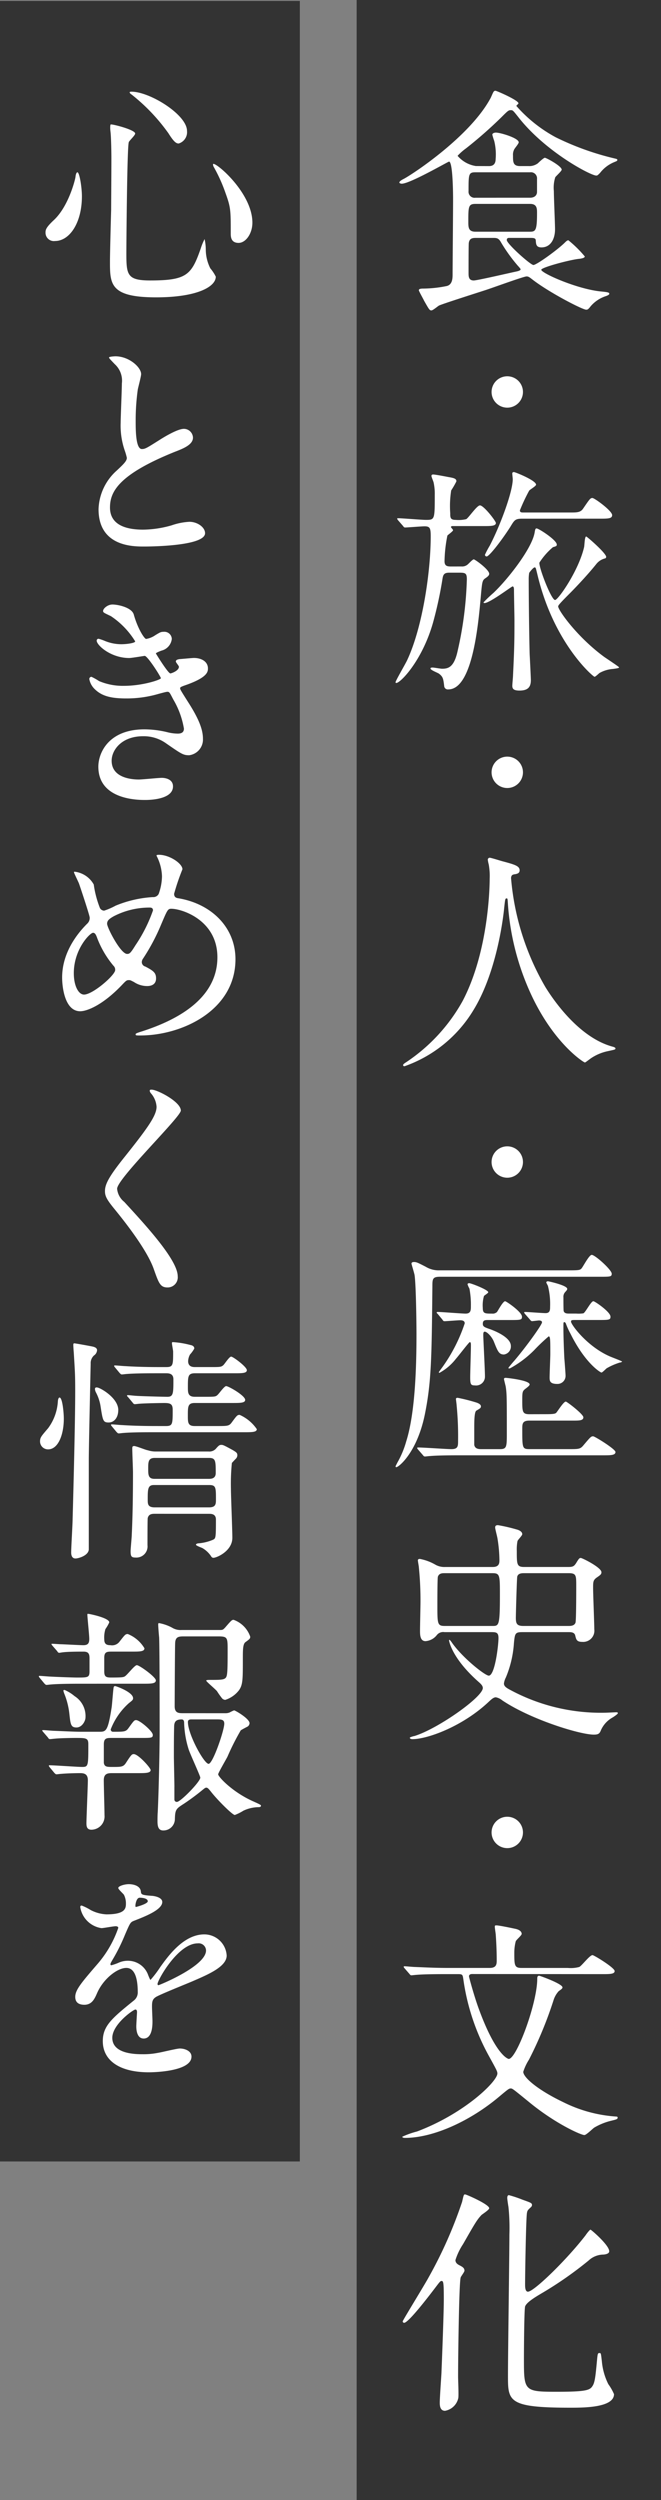
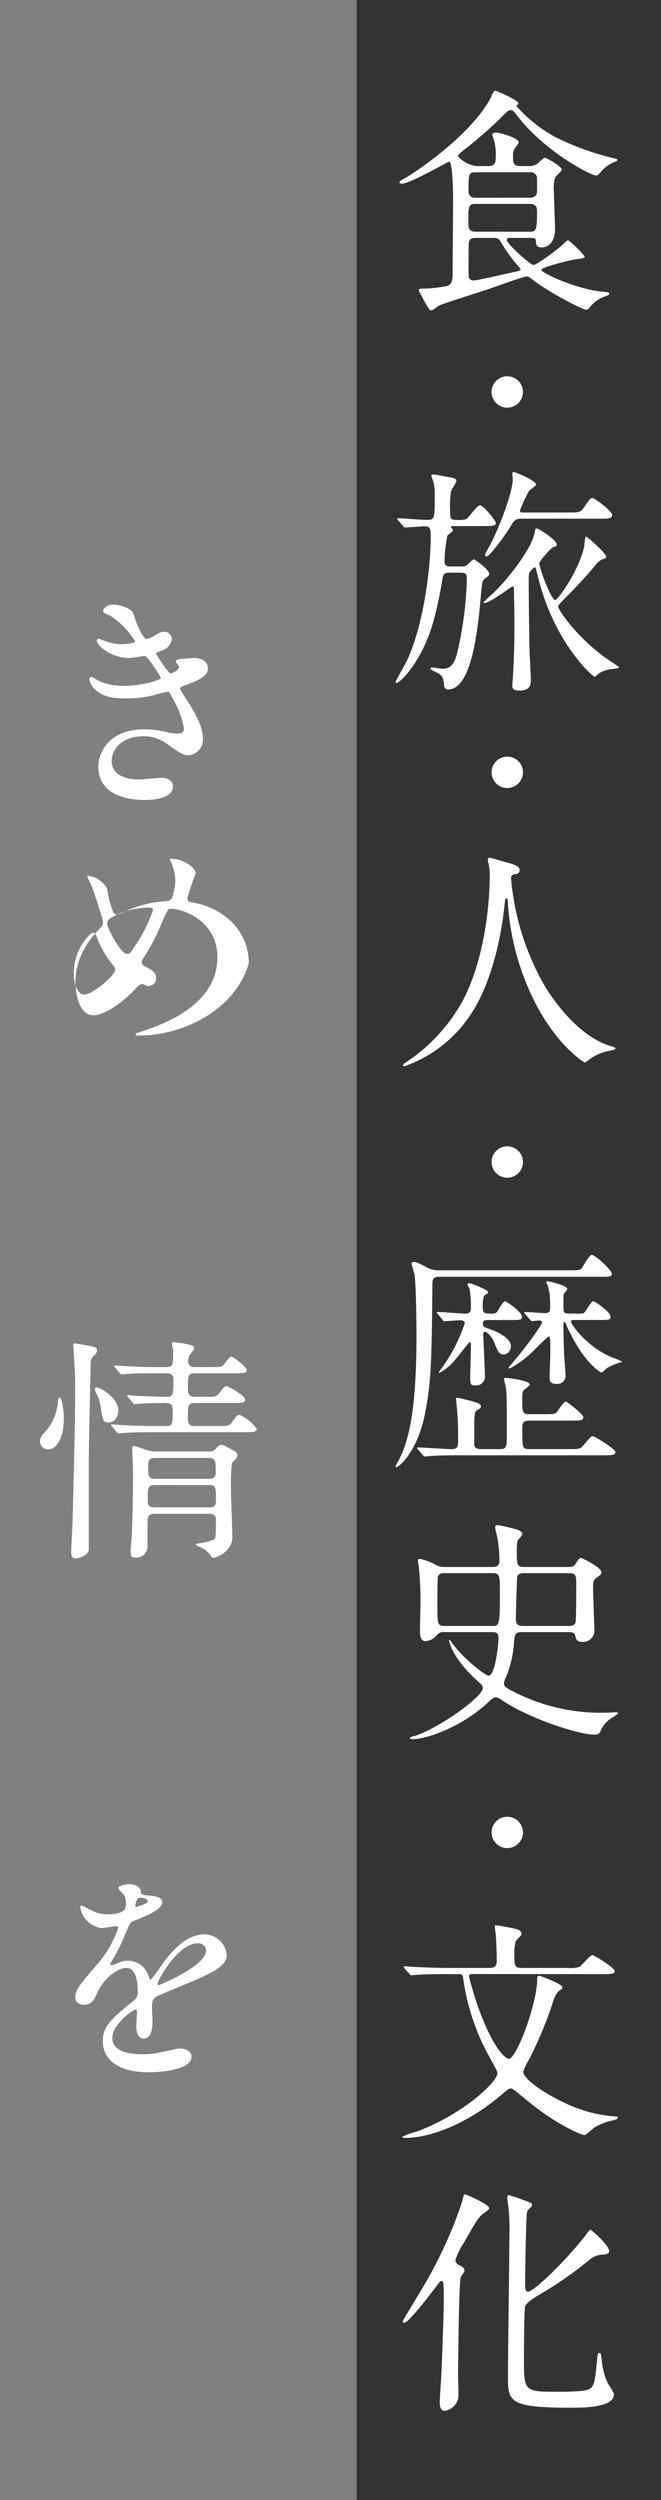
<svg xmlns="http://www.w3.org/2000/svg" width="102" height="385.77" viewBox="0 0 102 385.77">
  <rect x="0" y="0" width="102" height="385.77" fill="#808080" stroke="none" />
  <g transform="translate(-599.645 -154.025)">
    <g transform="translate(599.645 154.171)">
-       <rect width="46.268" height="333.381" opacity="0.605" />
      <g transform="translate(6 14)">
-         <path d="M201.8,180.707c0,4.109-1.908,6.9-4.146,6.9a1.286,1.286,0,0,1-1.467-1.322c0-.4.073-.769,1.247-1.871,2.275-2.09,3.3-6.163,3.375-6.677.037-.477.183-.734.294-.734C201.434,177,201.8,179.35,201.8,180.707Zm8.219-9.685c0,.294-.955,1.137-.991,1.357-.257.917-.367,15.667-.367,17.134,0,3.3.11,4.182,3.669,4.182,5.65,0,6.385-.844,7.814-4.953a9.024,9.024,0,0,1,.587-1.431,7.423,7.423,0,0,1,.183,1.578,6.528,6.528,0,0,0,.7,2.935,6.375,6.375,0,0,1,.845,1.284c0,1.577-2.936,3.192-9.21,3.192-7.119,0-7.119-2.054-7.119-5.54,0-1.247.148-6.825.183-7.961,0-.992.038-5.321.038-8,0-.917-.038-2.862-.11-3.742,0-.147-.073-.55-.073-.917,0-.11,0-.44.073-.515C206.387,169.518,210.02,170.435,210.02,171.022Zm-.587-6.458c2.862,0,8.586,3.56,8.586,6.055a1.826,1.826,0,0,1-1.286,1.944c-.4,0-.77-.293-1.578-1.578a29.027,29.027,0,0,0-5.686-5.98c-.257-.148-.33-.332-.293-.368C209.213,164.564,209.4,164.564,209.433,164.564Zm18.675,20.217c0,1.688-1.029,3.118-2.128,3.118-1.211,0-1.211-.991-1.211-1.5,0-3.559,0-3.964-.809-6.2a24.132,24.132,0,0,0-1.761-3.927c-.182-.293-.182-.514-.147-.55C222.422,175.388,228.108,180.157,228.108,184.781Z" transform="translate(-195.161 -164.564)" fill="#fff" />
-         <path d="M204.328,208.924c1.1-1.027,1.578-1.5,1.578-1.981a9.371,9.371,0,0,0-.329-1.137,11.794,11.794,0,0,1-.625-4.292c0-.844.185-5.1.185-6.053a3.434,3.434,0,0,0-1.1-2.973c-.77-.806-.88-.917-.88-1.027,0-.147.88-.183.991-.183,2.09,0,3.962,1.688,3.962,2.753,0,.329-.44,1.981-.514,2.348a34.53,34.53,0,0,0-.33,4.843c0,1.394,0,4.366.954,4.366.514,0,.734-.145,2.715-1.394.4-.257,2.715-1.724,3.779-1.724a1.409,1.409,0,0,1,1.394,1.357c0,1.1-1.5,1.688-2.825,2.2-8.731,3.522-9.98,6.2-9.98,8.586,0,2.495,2.129,3.412,5.1,3.412a16.41,16.41,0,0,0,4.4-.66,9.983,9.983,0,0,1,2.751-.55c1.247,0,2.421.844,2.421,1.761,0,1.871-7.484,2.054-9.428,2.054-1.688,0-7.009,0-7.009-5.76A8.322,8.322,0,0,1,204.328,208.924Z" transform="translate(-192.331 -150.444)" fill="#fff" />
        <path d="M207.466,217.826c.624,2.238,1.651,3.779,1.908,3.779a3.438,3.438,0,0,0,1.431-.587c.734-.44.844-.514,1.284-.514a1.145,1.145,0,0,1,1.249,1.1,2.1,2.1,0,0,1-1.579,1.8c-.11.037-.88.33-.88.44.257.44,1.908,3.083,2.238,3.083.147,0,1.321-.405,1.321-1.029,0-.145-.477-.66-.477-.807,0-.293.367-.33.514-.367,1.321-.11,2.054-.183,2.275-.183,1.211,0,2.164.587,2.164,1.614,0,.514-.073,1.357-3.227,2.5-.954.329-1.065.4-1.065.549,0,.185.037.257,1.174,2.056,1.8,2.788,2.348,4.4,2.348,5.76a2.44,2.44,0,0,1-2.126,2.531c-.919,0-1.175-.183-3.56-1.834a5.9,5.9,0,0,0-3.559-1.1c-3.3,0-4.844,2.128-4.844,3.779,0,2.715,3.23,2.9,4.184,2.9.585,0,3.045-.257,3.559-.257.44,0,1.724.147,1.724,1.321,0,2.093-3.852,2.093-4.292,2.093-1.064,0-7.227,0-7.227-5.138,0-2.128,1.578-5.76,7.117-5.76a15.188,15.188,0,0,1,3.523.44,6.737,6.737,0,0,0,1.613.22c.552,0,.954-.183.954-.77a13.033,13.033,0,0,0-1.651-4.512c-.55-1.064-.587-1.174-.916-1.174-.222,0-1.616.4-1.909.477a17.442,17.442,0,0,1-4.4.55c-2.2,0-3.705-.293-4.843-1.394a2.875,2.875,0,0,1-.882-1.579.337.337,0,0,1,.33-.365,9.291,9.291,0,0,1,1.175.66,9.348,9.348,0,0,0,3.851.734c2.9,0,5.688-.954,5.688-1.174s-2.054-3.45-2.495-3.45c-.075,0-2.018.33-2.385.33-2.862,0-5.026-1.981-5.026-2.678a.285.285,0,0,1,.292-.293,7.229,7.229,0,0,1,.955.33,6.712,6.712,0,0,0,2.53.514c.88,0,2.166-.183,2.166-.44a12.584,12.584,0,0,0-3.742-3.889c-1.064-.514-1.212-.55-1.212-.807,0-.367.7-.991,1.432-.991C204.971,216.285,207.136,216.725,207.466,217.826Z" transform="translate(-192.827 -137.159)" fill="#fff" />
-         <path d="M209.9,269.416c-.624,0-.7,0-.7-.183,0-.109.109-.182,1.062-.477,4.844-1.576,11.559-4.769,11.559-11.409,0-5.725-5.468-7.486-7.119-7.486-.55,0-.622.22-1.576,2.458a31.173,31.173,0,0,1-2.79,5.248.957.957,0,0,0-.183.514.72.72,0,0,0,.55.7c1.247.66,1.651.954,1.651,1.834,0,.954-.77,1.174-1.357,1.174a3.635,3.635,0,0,1-2.054-.624c-.514-.257-.55-.293-.772-.293-.365,0-.439.073-1.1.77-2.973,3.118-5.394,4.035-6.422,4.035-2.385,0-2.788-3.742-2.788-5.209,0-3.815,2.311-6.752,3.854-8.291a1.185,1.185,0,0,0,.4-.954c0-.332-1.467-4.734-1.651-5.248-.11-.293-.77-1.614-.77-1.724,0-.037,0-.11.073-.11a3.882,3.882,0,0,1,2.973,1.981,15.738,15.738,0,0,0,.954,3.632.756.756,0,0,0,.659.4,10.64,10.64,0,0,0,1.762-.77,17.784,17.784,0,0,1,5.723-1.321.945.945,0,0,0,.917-.477,8.314,8.314,0,0,0,.514-2.715,7.228,7.228,0,0,0-.77-3.045.62.62,0,0,1-.073-.183c0-.11.293-.11.367-.11,1.651,0,3.633,1.357,3.633,2.238a34.353,34.353,0,0,0-1.286,3.779c0,.587.4.66.7.7,5.136.88,8.768,4.549,8.768,9.393C224.614,265.491,216.434,269.416,209.9,269.416Zm-4.109-10.749a14.952,14.952,0,0,1-2.495-4.22c-.183-.512-.332-.879-.662-.879-.475,0-2.972,2.531-2.972,6.237,0,1.981.734,3.3,1.577,3.3,1.359,0,4.807-3.008,4.807-3.779A.832.832,0,0,0,205.794,258.667Zm5.576-8.99a11.972,11.972,0,0,0-5.576,1.359c-.624.365-.992.622-.992,1.137,0,.622,2.091,4.659,3.083,4.659.367,0,.514-.073,1.284-1.321a23.213,23.213,0,0,0,2.715-5.394C211.884,249.677,211.517,249.677,211.37,249.677Z" transform="translate(-194.273 -123.781)" fill="#fff" />
-         <path d="M209.38,265.221c.88,0,4.514,1.871,4.514,3.228,0,.991-9.833,10.494-9.833,12.07a2.93,2.93,0,0,0,1.1,2.019c3.265,3.559,8.254,8.951,8.254,11.484a1.561,1.561,0,0,1-1.577,1.723c-1.137,0-1.357-.7-2.128-2.862-1.137-3.228-5.136-8.108-6.09-9.282-1.137-1.394-1.432-1.944-1.432-2.715,0-.991.478-2.091,2.973-5.209,3.632-4.551,4.989-6.458,4.989-7.816a3.486,3.486,0,0,0-.917-2.128c-.11-.183-.183-.33-.11-.44C209.16,265.221,209.27,265.221,209.38,265.221Z" transform="translate(-191.99 -111.229)" fill="#fff" />
+         <path d="M209.9,269.416c-.624,0-.7,0-.7-.183,0-.109.109-.182,1.062-.477,4.844-1.576,11.559-4.769,11.559-11.409,0-5.725-5.468-7.486-7.119-7.486-.55,0-.622.22-1.576,2.458a31.173,31.173,0,0,1-2.79,5.248.957.957,0,0,0-.183.514.72.72,0,0,0,.55.7c1.247.66,1.651.954,1.651,1.834,0,.954-.77,1.174-1.357,1.174c-.514-.257-.55-.293-.772-.293-.365,0-.439.073-1.1.77-2.973,3.118-5.394,4.035-6.422,4.035-2.385,0-2.788-3.742-2.788-5.209,0-3.815,2.311-6.752,3.854-8.291a1.185,1.185,0,0,0,.4-.954c0-.332-1.467-4.734-1.651-5.248-.11-.293-.77-1.614-.77-1.724,0-.037,0-.11.073-.11a3.882,3.882,0,0,1,2.973,1.981,15.738,15.738,0,0,0,.954,3.632.756.756,0,0,0,.659.4,10.64,10.64,0,0,0,1.762-.77,17.784,17.784,0,0,1,5.723-1.321.945.945,0,0,0,.917-.477,8.314,8.314,0,0,0,.514-2.715,7.228,7.228,0,0,0-.77-3.045.62.62,0,0,1-.073-.183c0-.11.293-.11.367-.11,1.651,0,3.633,1.357,3.633,2.238a34.353,34.353,0,0,0-1.286,3.779c0,.587.4.66.7.7,5.136.88,8.768,4.549,8.768,9.393C224.614,265.491,216.434,269.416,209.9,269.416Zm-4.109-10.749a14.952,14.952,0,0,1-2.495-4.22c-.183-.512-.332-.879-.662-.879-.475,0-2.972,2.531-2.972,6.237,0,1.981.734,3.3,1.577,3.3,1.359,0,4.807-3.008,4.807-3.779A.832.832,0,0,0,205.794,258.667Zm5.576-8.99a11.972,11.972,0,0,0-5.576,1.359c-.624.365-.992.622-.992,1.137,0,.622,2.091,4.659,3.083,4.659.367,0,.514-.073,1.284-1.321a23.213,23.213,0,0,0,2.715-5.394C211.884,249.677,211.517,249.677,211.37,249.677Z" transform="translate(-194.273 -123.781)" fill="#fff" />
        <path d="M199.3,302.5c0,2.493-.88,4.733-2.421,4.733a1.228,1.228,0,0,1-1.247-1.211c0-.624.183-.809,1.247-2.054a7.72,7.72,0,0,0,1.506-4.184c.035-.367.145-.55.255-.55C199.086,299.233,199.3,301.581,199.3,302.5Zm4.661-9.76a1.6,1.6,0,0,0-.515,1.284c-.035,1.578-.292,12.952-.292,14.749v13.942c-.112.954-1.651,1.357-2.056,1.357s-.66-.3-.66-.917c0-.844.22-4.4.22-5.138.148-5.32.4-15.226.4-19.812,0-2.421-.037-2.935-.22-5.906-.035-.367-.073-1.064-.073-1.1,0-.183,0-.33.148-.33s2.348.4,2.713.477c.589.11.77.293.807.55A1.071,1.071,0,0,1,203.965,292.739Zm3.74,8.438c0,1.174-.659,1.908-1.467,1.908-.88,0-.916-.257-1.284-2.641a6.917,6.917,0,0,0-.7-2.016,1.275,1.275,0,0,1-.145-.515c0-.183.145-.293.4-.22C205.066,297.8,207.706,299.343,207.706,301.177Zm7.3,2.459c1.1,0,1.1-.257,1.1-2.533,0-.881-.367-1.026-1.321-1.026-.257,0-2.788.037-3.742.109-.11,0-.66.073-.77.073-.147,0-.222-.073-.33-.22l-.7-.844c-.148-.147-.183-.183-.183-.257s.11-.073.147-.073c.183,0,1.1.11,1.321.11.257.037,4.072.147,4.769.147.919,0,.919-.55.919-2.715,0-.917-.772-.917-1.139-.917h-1.394c-.88,0-3.375,0-4.661.11-.109,0-.624.073-.769.073-.112,0-.185-.073-.33-.22l-.7-.844c-.147-.183-.147-.183-.147-.257s.073-.073.109-.073c.257,0,1.359.11,1.616.11,1.064.073,2.972.147,5.063.147h1.247c1.064,0,1.064-.33,1.064-2.385,0-.183-.183-1.1-.183-1.284,0-.11,0-.183.147-.183a13.529,13.529,0,0,1,2.68.44c.219.037.622.147.622.55a4.711,4.711,0,0,1-.66.917,2.289,2.289,0,0,0-.293,1.027c0,.917.772.917,1.1.917h2.275c1.541,0,1.724,0,2.054-.293.183-.147.916-1.321,1.211-1.321s2.421,1.578,2.421,2.091c0,.477-.734.477-1.944.477h-6.055c-1.1,0-1.1.477-1.1,2.164,0,.807,0,1.467,1.065,1.467h1.5c1.542,0,1.726,0,2.018-.293.222-.183,1.027-1.357,1.322-1.357.367,0,2.935,1.467,2.935,2.128,0,.478-.77.478-1.981.478h-5.8c-1.065,0-1.065.549-1.065,1.944,0,1.062,0,1.614,1.065,1.614h3.41c1.726,0,1.908,0,2.348-.624.735-.991.809-1.1,1.176-1.1a6.315,6.315,0,0,1,2.641,2.2c0,.477-.734.477-1.983.477h-13.9c-.88,0-3.375,0-4.659.11-.11,0-.624.073-.77.073-.11,0-.183-.073-.332-.22l-.7-.844c-.147-.185-.147-.185-.147-.257s.073-.073.112-.073c.257,0,1.356.11,1.613.11,1.065.072,2.973.147,5.064.147Zm-1.689,13.537c-.477,0-.919.075-1.064.66-.037.147-.037,3.67-.037,4.184a1.718,1.718,0,0,1-1.834,1.908c-.624,0-.77-.148-.77-.991,0-.368.182-2.164.182-2.568.148-3.083.185-6.495.185-9.577,0-.55-.11-3.082-.11-3.669,0-.293.037-.4.293-.4.329,0,1.8.624,2.128.66a3.81,3.81,0,0,0,1.247.183h8.108a1.351,1.351,0,0,0,1.1-.4c.477-.55.587-.624.879-.624.257,0,.405.073,1.689.77.624.367.77.477.77.844a.786.786,0,0,1-.257.55c-.22.22-.552.587-.587.624a32.586,32.586,0,0,0-.147,3.962c0,1.064.22,6.383.22,7.594,0,2.019-2.386,3.083-2.935,3.083-.183,0-.3-.147-.405-.33a4.056,4.056,0,0,0-1.284-1.174c-.145-.073-.989-.368-.989-.514s.257-.22.439-.22a7.177,7.177,0,0,0,2.2-.552c.405-.22.44-.22.44-3.118,0-.88-.732-.88-1.064-.88Zm-.11-4.439c-.954,0-.954.66-.954,2.275,0,.624,0,1.174,1.064,1.174h8.4c1.064,0,1.064-.55,1.064-1.247,0-1.8,0-2.2-1.026-2.2Zm.147-4.182c-1.027,0-1.027.624-1.027,1.688,0,.88,0,1.541.954,1.541h8.438c.257,0,1.029,0,1.029-.88,0-1.871,0-2.348-1.029-2.348Z" transform="translate(-195.453 -97.734)" fill="#fff" />
-         <path d="M202.12,328.855c-.844,0-3.375,0-4.659.11-.11,0-.66.073-.77.073s-.183-.073-.33-.22l-.7-.844c-.147-.183-.147-.183-.147-.257s.037-.073.11-.073c.257,0,1.431.11,1.688.11.55.037,3.375.147,4.072.147,1.724,0,1.946,0,1.946-.991v-1.981c0-.66-.148-1.027-.919-1.027-.659,0-2.421,0-3.228.11-.073,0-.44.073-.514.073-.147,0-.219-.073-.33-.257l-.734-.844c-.11-.147-.147-.183-.147-.22,0-.073.037-.073.147-.073.183,0,1.137.073,1.321.073.293,0,2.972.147,3.449.147.772,0,.917-.367.917-.991,0-.55-.293-3.3-.293-3.705,0-.11,0-.147.11-.147.183,0,3.267.624,3.267,1.321a5.721,5.721,0,0,1-.589,1.027,4.342,4.342,0,0,0-.183,1.577c0,.7.3.917.954.917a1.438,1.438,0,0,0,1.432-.587c.807-1.027.88-1.137,1.247-1.137a5.289,5.289,0,0,1,2.568,2.2c0,.514-.734.514-1.946.514h-3.007c-.809,0-1.249,0-1.249.954v2.091c0,.807.257.954,1.029.954,1.614,0,1.871-.037,2.091-.147.365-.147,1.541-1.761,1.908-1.761.4,0,2.935,1.834,2.935,2.348s-.734.514-1.981.514Zm-5.906,7.486c-.147-.183-.183-.22-.183-.257,0-.073.073-.073.147-.073.257,0,1.431.11,1.651.11,1.065.037,3.157.147,4.146.147H204.8c1.062,0,1.357,0,1.943-3.744.073-.477.222-2.6.3-3.045.035-.22.11-.257.257-.257.11,0,2.751.917,2.751,1.871,0,.257-.11.332-.66.77A10.5,10.5,0,0,0,206.6,335.9a.346.346,0,0,0,.367.367c1.8,0,1.981,0,2.421-.624.77-1.064.844-1.174,1.137-1.174.55,0,2.568,1.724,2.568,2.275,0,.477-.183.477-1.944.477h-4.512c-.772,0-1.1.11-1.1,1.027v2.825c.112.624.478.624,1.359.624,1.319,0,1.651,0,2.054-.624.807-1.247.916-1.357,1.211-1.357.7,0,2.6,2.128,2.6,2.458,0,.477-.807.477-1.981.477H206.89c-.662,0-1.359,0-1.359,1.1,0,.844.112,4.659.112,5.393a2.05,2.05,0,0,1-2.019,2.239c-.7,0-.77-.515-.77-.992,0-.77.22-5.833.22-6.64,0-.954-.549-1.1-1.174-1.1-.842,0-2.091.037-2.935.11-.11,0-.624.073-.734.073s-.183-.073-.33-.22l-.7-.844c-.073-.11-.147-.183-.147-.257s.037-.073.11-.073c.807,0,4.292.257,5.028.257.954,0,.954-.147.954-3.522,0-.954-.367-.954-2.019-.954-.7,0-2.458.037-3.118.11-.11,0-.66.073-.769.073-.148,0-.222-.073-.332-.257Zm5.1-.734c-.882,0-.919-.514-1.1-2.166a11.5,11.5,0,0,0-.806-3.118,3.309,3.309,0,0,1-.112-.4c0-.073.073-.109.183-.109a6.084,6.084,0,0,1,1.541.954,3.637,3.637,0,0,1,1.689,3.3C202.708,334.579,202.194,335.607,201.314,335.607Zm23-2.2a1.716,1.716,0,0,0,.625-.11,5.655,5.655,0,0,1,.7-.332c.183,0,2.385,1.286,2.385,1.983a.677.677,0,0,1-.293.514c-.147.073-.917.477-1.064.587a37.881,37.881,0,0,0-2.054,4.072c-.222.44-1.432,2.495-1.432,2.715,0,.367,2.2,2.751,5.431,4.182,1.064.477,1.174.55,1.174.66,0,.185-.22.222-.294.222a5.609,5.609,0,0,0-2.421.549,7.406,7.406,0,0,1-1.321.662c-.367,0-2.753-2.386-3.707-3.633-.33-.4-.475-.587-.7-.587-.183,0-.4.22-.549.33a35.122,35.122,0,0,1-2.862,2.128c-1.249.807-1.394.88-1.432,2.46a1.766,1.766,0,0,1-1.8,1.688c-.7,0-.88-.55-.88-1.4,0-.257,0-.989.037-1.394.147-3.008.293-9.282.293-12.657,0-3.046,0-11.888-.073-14.309-.037-.293-.147-1.688-.147-1.981,0-.11,0-.257.11-.257a6.835,6.835,0,0,1,2.018.7,2.467,2.467,0,0,0,1.467.367h5.906c.44,0,.514-.037.845-.4.917-1.064,1.027-1.174,1.284-1.174a4.208,4.208,0,0,1,2.568,2.6c0,.294-.073.367-.734.844-.405.294-.405,1.211-.405,2.568,0,3.192,0,4-.585,4.843a4.322,4.322,0,0,1-2.128,1.5.728.728,0,0,1-.478-.22,12.777,12.777,0,0,1-.807-1.137c-.44-.477-1.651-1.467-1.651-1.614,0-.11.367-.11.514-.11,2.348,0,2.606,0,2.715-1.064.073-.624.073-2.165.073-3.779,0-1.688-.073-1.871-1.429-1.871H217.9c-.77,0-1.321.037-1.356,1.027-.038.7-.075,9.357-.075,9.759,0,1.065.66,1.065,1.286,1.065Zm-7.888,11.373v1.944a.365.365,0,0,0,.4.367c.55,0,3.6-3.118,3.6-3.742,0-.257-1.578-3.669-1.8-4.366a15.1,15.1,0,0,1-.7-4.219c-.038-.293-.183-.4-.368-.4-.991,0-1.174.44-1.174,1.211-.037,1.541-.037,3.082-.037,4.622C216.355,340.926,216.429,344.118,216.429,344.778Zm2.6-10.419c-.367,0-.514.147-.514.4,0,1.908,2.495,6.457,3.192,6.457.662,0,2.421-5.173,2.421-6.2,0-.66-.475-.66-1.246-.66Z" transform="translate(-195.516 -83.193)" fill="#fff" />
        <path d="M199.188,362.748c0-1.1,1.027-2.275,3.522-5.173a16.884,16.884,0,0,0,3.118-5.468c0-.22-.257-.257-.4-.257-.368,0-1.871.294-2.2.294a3.891,3.891,0,0,1-3.265-3.227c0-.112,0-.258.22-.258a8.242,8.242,0,0,1,1.394.7,5.838,5.838,0,0,0,2.423.66c3.008,0,3.008-.991,3.008-1.724a2.951,2.951,0,0,0-.3-1.284c-.109-.183-.88-.844-.88-1.064,0-.293.955-.587,1.616-.587.88,0,1.8.33,1.869,1.137.038.477.185.55,1.652.66.257,0,1.651.183,1.651.954,0,1.211-2.678,2.239-4.366,2.9-.55.22-.589.295-1.394,2.166a28.446,28.446,0,0,1-1.983,3.962c-.182.33-.257.44-.257.587a.136.136,0,0,0,.148.147,7.439,7.439,0,0,0,1.137-.4,3.428,3.428,0,0,1,1.431-.294,3.308,3.308,0,0,1,3.118,2.238c.257.624.293.7.367.7a17.235,17.235,0,0,0,1.5-1.981c1.211-1.688,3.6-5.028,6.788-5.028a3.462,3.462,0,0,1,3.449,3.267c0,1.724-2.9,2.935-5.173,3.925-.919.4-5.064,2.054-5.725,2.458-.587.367-.624.77-.624,1.541,0,.33.073,1.871.073,2.2,0,.587,0,2.68-1.357,2.68-.991,0-1.139-1.211-1.139-1.873,0-.367.112-2.128.112-2.164,0-.147,0-.44-.257-.44-.3,0-3.559,2.275-3.559,4.366,0,2.533,3.669,2.533,4.733,2.533a11.351,11.351,0,0,0,2.348-.22c.514-.073,2.862-.662,3.338-.662.77,0,1.8.368,1.8,1.249,0,2.275-5.688,2.421-6.568,2.421-4.659,0-7.117-1.908-7.117-4.806,0-2.348,1.394-3.522,4.843-6.312a1.563,1.563,0,0,0,.55-1.284c0-1.651-.293-3.705-1.761-3.705-1.394,0-3.559,1.688-4.514,3.889-.4.917-.807,1.8-1.98,1.8C199.887,363.958,199.188,363.738,199.188,362.748Zm9.357-13.869c.072,0,1.834-.477,1.834-.88,0-.477-.917-.55-1.247-.55-.515,0-.66,1.027-.66,1.174S208.471,348.879,208.545,348.879Zm3.338,11.888c0,.073.037.183.147.183s7.339-2.935,7.339-5.356a1.131,1.131,0,0,0-1.284-1.1C215.039,354.492,211.883,360.18,211.883,360.767Z" transform="translate(-193.576 -68.768)" fill="#fff" />
      </g>
    </g>
    <g transform="translate(654.68 154.025)">
      <rect width="46.965" height="385.77" opacity="0.605" />
      <g transform="translate(6 14)">
        <path d="M247,176.1c.329,0,1.064-.037,1.064-1.1a8.741,8.741,0,0,0-.22-2.788,9.355,9.355,0,0,1-.293-.954c0-.257.367-.33.55-.33.7,0,3.522.845,3.522,1.5,0,.22-.624.917-.7,1.1a1.79,1.79,0,0,0-.183.955c0,.989,0,1.614,1.1,1.614h1.319a2.205,2.205,0,0,0,1.431-.44c.147-.147.882-.844,1.065-.844.219,0,2.6,1.284,2.6,1.834,0,.22-.88.991-.992,1.174a5.243,5.243,0,0,0-.219,2.128c0,.954.183,5.063.183,5.906,0,1.467-.662,2.788-2.091,2.788-.809,0-.845-.477-.88-1.1-.038-.367-.368-.367-.992-.367h-3.082c-.147,0-.4,0-.4.332,0,.585,3.669,3.852,4.109,3.852.477,0,3.743-2.349,4.881-3.487.11-.11.329-.33.514-.33a18.029,18.029,0,0,1,2.531,2.495c0,.258-.587.332-.845.368-1.319.109-5.87,1.321-5.87,1.688,0,.512,5.394,2.935,9.1,3.338,1.1.11,1.4.147,1.4.367,0,.183-.442.33-.55.367a5.253,5.253,0,0,0-2.313,1.541c-.367.477-.475.55-.7.55-.585,0-5.685-2.641-8.254-4.622-.514-.4-.66-.514-.954-.514-.44,0-5.248,1.761-6.275,2.091-.88.293-6.9,2.2-7.262,2.421-.185.11-.919.734-1.139.734-.293,0-.367-.147-1.137-1.5-.11-.257-.807-1.467-.807-1.614,0-.257.44-.257.77-.257a18.678,18.678,0,0,0,3.412-.367c.992-.147,1.027-1.174,1.027-1.8,0-1.319.075-9.759.075-11.593,0-.88-.037-5.833-.624-5.833-.148,0-6.018,3.412-7.3,3.412-.147,0-.367-.073-.367-.183,0-.22.514-.477.66-.55,1.467-.77,10.162-6.53,13.355-12.365.109-.147.4-.917.514-1.064a.325.325,0,0,1,.292-.183c.185,0,3.56,1.467,3.56,1.944,0,.073-.33.33-.33.4a21.888,21.888,0,0,0,6.09,4.843,42.576,42.576,0,0,0,9.1,3.267c.147.037.4.072.4.22,0,.183-.22.22-.624.4a5.277,5.277,0,0,0-2.054,1.614c-.367.367-.405.4-.587.4-.845,0-7.924-3.705-12.108-9.136-.7-.88-.77-.954-1.027-.954-.4,0-.44.037-1.541,1.137a66.786,66.786,0,0,1-5.43,4.769,8.537,8.537,0,0,0-1.286,1.137,4.62,4.62,0,0,0,2.826,1.579Zm6.31,10.125c.917,0,1.139-.147,1.139-2.9,0-.66,0-1.394-1.065-1.394h-8.438c-1.1,0-1.1.44-1.1,2.751,0,.844,0,1.541,1.1,1.541Zm.073-5.246c.587,0,1.065-.294,1.065-.917V178.08a.944.944,0,0,0-1.065-1.027h-8.438c-1.064,0-1.064.294-1.064,2.9a.931.931,0,0,0,1.064,1.027Zm-8.364,6.2c-.625,0-.992.11-1.1.772-.037.145-.037,4.109-.037,4.622,0,.55,0,1.174.807,1.174.514,0,5.43-1.139,6.457-1.359.183-.037.77-.145.77-.365,0-.112-.477-.589-.587-.734a25.176,25.176,0,0,1-2.385-3.338c-.367-.662-.587-.772-1.211-.772Z" transform="translate(-232.614 -164.468)" fill="#fff" />
        <path d="M242.514,195.714a2.421,2.421,0,1,1,2.421,2.421A2.419,2.419,0,0,1,242.514,195.714Z" transform="translate(-227.692 -149.231)" fill="#fff" />
        <path d="M242.981,217.5a1.316,1.316,0,0,0,.954-.293c.147-.109.77-.806.954-.806s2.383,1.576,2.383,2.236c0,.22-.183.405-.622.7-.477.332-.477.625-.7,3.083-.4,4.4-1.321,14.051-4.989,14.051a.562.562,0,0,1-.625-.44c-.145-1.211-.183-1.5-.807-1.981-.182-.147-1.319-.55-1.319-.807,0-.147.219-.147.33-.147.219,0,1.211.185,1.466.185.917,0,1.762-.22,2.311-2.386a55.975,55.975,0,0,0,1.506-11.409c0-.954-.22-1.029-1.211-1.029h-1.467c-.7,0-.954.183-1.065.845a61.778,61.778,0,0,1-1.467,6.824c-1.651,5.87-5.026,9.355-5.686,9.355a.116.116,0,0,1-.11-.11c0-.22,1.5-2.788,1.761-3.338,2.385-5.026,3.669-13.649,3.669-19.188,0-1.247-.11-1.541-.954-1.541-.44,0-2.678.183-3.008.183-.147,0-.22-.11-.329-.257l-.735-.844c-.11-.147-.147-.183-.147-.257s.073-.073.147-.073c.587,0,3.632.257,4.294.257,1.356,0,1.356-.073,1.356-3.852a7.963,7.963,0,0,0-.183-1.944c-.035-.148-.33-.845-.33-.991s.112-.22.257-.22c.33,0,2.019.33,2.386.4.879.147,1.211.257,1.211.659a13.771,13.771,0,0,1-.807,1.4,15.6,15.6,0,0,0-.147,3.522c0,.66,0,1.027.844,1.027a5.125,5.125,0,0,0,1.613-.11c.368-.183,1.651-2.128,2.129-2.128.587,0,2.458,2.421,2.458,2.715,0,.477-.772.477-1.983.477h-4.731c-.073,0-.222.037-.222.147,0,.073.332.4.332.477,0,.183-.772.7-.88.844a21.674,21.674,0,0,0-.44,3.962c0,.807.514.807,1.137.807Zm14.456,5.174c.475,0,3.632-4.514,4.476-8.146.072-.257.072-1.651.329-1.651.112,0,3.083,2.57,3.083,3.155a.3.3,0,0,1-.147.22,2.469,2.469,0,0,0-1.357.845c-1.579,1.98-3.779,4.219-4.072,4.512-1.652,1.651-1.836,1.908-1.836,2.054,0,.587,2.9,4.7,7.082,7.777.365.257,2.311,1.541,2.311,1.616,0,.109-.11.145-.917.255a4.935,4.935,0,0,0-2.091.624c-.11.075-.624.587-.772.587-.219,0-6.347-5.209-8.841-15.887-.219-.88-.219-.991-.4-.991-.22,0-.807.77-.842.845a5.8,5.8,0,0,0-.075,1.1c0,2.936.075,8.953.147,11.484.037.624.185,3.633.185,3.962,0,1.065-.44,1.616-1.762,1.616-.917,0-1.1-.293-1.1-.734,0-.257.11-1.359.11-1.616.22-4.439.22-5.833.22-8.548,0-.66-.072-3.852-.072-4.586,0-.22,0-.589-.222-.589-.147,0-3.522,2.57-4.329,2.57-.037,0-.147,0-.147-.11a20.8,20.8,0,0,1,1.541-1.467c2.238-2.128,5.943-6.862,6.347-9.32.073-.44.112-.624.293-.624.332,0,3.12,1.8,3.12,2.495,0,.22-.075.257-.589.4a10.573,10.573,0,0,0-2.091,2.385C254.905,217.617,256.848,222.679,257.437,222.679Zm-5.064-12.548c-1.1,0-1.211.22-1.834,1.247-1.359,2.128-3.267,4.586-3.669,4.586a.276.276,0,0,1-.257-.257,13.051,13.051,0,0,1,.734-1.394c1.614-3.082,3.559-8.328,3.559-10.272,0-.112-.073-.77-.073-.845,0-.145.037-.257.258-.257.182,0,3.41,1.286,3.41,1.946,0,.22-.917.734-1.062.917a28.006,28.006,0,0,0-1.432,3.045c0,.33.257.33.55.33h7.264c.954,0,1.506,0,1.908-.55,1.027-1.5,1.139-1.688,1.467-1.688s3.046,1.981,3.046,2.641c0,.55-.625.55-1.981.55Z" transform="translate(-232.817 -144.091)" fill="#fff" />
        <path d="M242.514,234.066a2.421,2.421,0,1,1,2.421,2.421A2.419,2.419,0,0,1,242.514,234.066Z" transform="translate(-227.692 -128.892)" fill="#fff" />
        <path d="M250.242,245.037a39.934,39.934,0,0,0,5.32,16.8c.624.991,4.771,7.7,10.42,9.172.11.037.367.112.367.257,0,.183-.11.183-1.284.44a7.325,7.325,0,0,0-2.533,1.1c-.7.512-.806.622-.916.622-.148,0-4.807-2.9-8.366-10.676a39.675,39.675,0,0,1-3.522-14.2c-.037-.4-.037-.44-.183-.44-.22,0-.22.147-.367,1.467-.11,1.174-1.064,9.723-4.7,15.7a20.275,20.275,0,0,1-10.677,8.733c-.11,0-.22-.037-.22-.185,0-.109.183-.257.477-.44a27.208,27.208,0,0,0,8.7-9.428c4.182-7.962,4.182-18.455,4.182-18.858a10.061,10.061,0,0,0-.147-2.238,5.2,5.2,0,0,1-.147-.734.314.314,0,0,1,.293-.293c.22,0,1.8.514,2.128.587,1.761.477,2.495.7,2.495,1.357,0,.4-.293.514-.624.587-.293.037-.477.073-.587.22A.705.705,0,0,0,250.242,245.037Z" transform="translate(-232.412 -123.484)" fill="#fff" />
        <path d="M242.514,273.379a2.421,2.421,0,1,1,2.421,2.421A2.419,2.419,0,0,1,242.514,273.379Z" transform="translate(-227.692 -108.072)" fill="#fff" />
        <path d="M239.679,285.277c-1.175,0-1.175.367-1.175,1.541-.11,10.9-.147,14.713-1.172,19.739-1.211,5.87-4.037,8.108-4.4,8.108a.116.116,0,0,1-.11-.109c0-.075.037-.112.293-.625a14.339,14.339,0,0,0,1.357-3.265c1.4-4.439,1.578-11.668,1.578-16.51,0-1.8-.073-7.631-.293-9.135-.037-.257-.477-1.688-.477-1.761,0-.22.22-.257.367-.257.4,0,.55.072,1.834.734a3.862,3.862,0,0,0,2.164.55h20c1.432,0,1.651-.037,1.873-.293.257-.294,1.172-2.093,1.577-2.093.514,0,3.082,2.313,3.082,2.9,0,.477-.183.477-1.946.477Zm16.4,21.206c1.137,0,1.394-.073,1.541-.22.257-.294,1.137-1.724,1.469-1.724.182,0,2.713,1.944,2.713,2.421,0,.514-.624.514-1.577.514h-6.75c-1.1,0-1.1.514-1.1,1.284,0,3.082,0,3.118,1.247,3.118h5.871c1.651,0,1.834,0,2.348-.624,1.027-1.211,1.137-1.357,1.467-1.357.257,0,3.449,1.981,3.449,2.421,0,.514-.734.514-1.981.514H242.759c-2.495,0-3.742.037-4.622.112-.147,0-.66.072-.77.072-.147,0-.22-.072-.33-.22l-.732-.844c-.112-.147-.148-.183-.148-.257,0-.037.037-.073.148-.073.806,0,4.4.257,5.135.257,1.029,0,1.029-.477,1.029-1.284a49.173,49.173,0,0,0-.222-5.466c0-.147-.11-.917-.11-.99,0-.147.148-.183.257-.183a27.01,27.01,0,0,1,2.9.734c.22.073.7.257.7.587,0,.257-.147.33-.7.66-.33.183-.33,1.688-.33,2.862v2.421c.11.66.77.66,1.1.66h2.863c1.064,0,1.064-.365,1.064-2.531,0-5.466,0-6.09-.183-7.19-.037-.147-.257-1.027-.257-1.1,0-.148.147-.183.257-.183.147,0,3.705.367,3.705,1.027,0,.147-.255.367-.7.7-.4.33-.44.477-.44,1.651,0,1.871,0,2.238,1.137,2.238Zm-8.915-14.529c-.514,0-.88,0-.88.587,0,.4.22.514.954.77.66.22,3.375,1.247,3.375,2.641a1.239,1.239,0,0,1-1.064,1.322c-.77,0-.954-.477-1.541-1.944-.293-.772-1.064-1.579-1.432-1.579-.219,0-.219.293-.219.55,0,.552.257,5.284.257,6.312a1.363,1.363,0,0,1-1.541,1.431c-.624,0-.734-.147-.734-1.247,0-.7.11-4.072.11-4.844,0-.4,0-.587-.183-.587-.112,0-1.762,2.164-2.129,2.57a8.2,8.2,0,0,1-2.53,2.164c-.11,0-.11-.073-.11-.11.183-.258.475-.66.585-.807a25.238,25.238,0,0,0,3.413-6.715c0-.477-.514-.477-.735-.477-.33,0-2.126.147-2.383.147-.148,0-.222-.073-.332-.257l-.7-.844c-.183-.183-.183-.183-.183-.22,0-.073.073-.11.145-.11.625,0,3.67.257,4.329.257.809,0,.809-.55.809-1.137a13.344,13.344,0,0,0-.222-2.715,3.705,3.705,0,0,1-.292-.66c0-.147.147-.183.257-.183.292,0,2.935,1.027,2.935,1.394,0,.147-.587.477-.66.587a5.218,5.218,0,0,0-.183,1.834c0,.88.33.88,1.431.88a.942.942,0,0,0,.769-.257c.185-.257.919-1.651,1.249-1.651.183,0,2.6,1.651,2.6,2.385,0,.514-.183.514-2.054.514Zm5.65-.917c-.11-.147-.147-.183-.147-.22,0-.073.037-.11.147-.11.33,0,2.678.183,3.155.183.7,0,.7-.514.7-.991a11.312,11.312,0,0,0-.33-3.192c-.035-.11-.257-.477-.257-.55,0-.11.11-.183.257-.183.073,0,2.972.624,2.972,1.174,0,.147-.072.22-.367.55a1.071,1.071,0,0,0-.219.77c0,.33,0,1.908.035,2.091.11.4.55.4.845.4h1.1a5.232,5.232,0,0,0,1.1-.037c.332-.147,1.176-1.871,1.542-1.871.22,0,2.641,1.651,2.641,2.385,0,.514-.22.514-2.093.514h-3.264c-.587,0-.735,0-.735.257,0,.44,2.46,3.817,5.98,5.356.332.148,1.909.734,1.909.809a.575.575,0,0,1-.367.145,9.977,9.977,0,0,0-2.018.882c-.147.109-.66.66-.807.66s-2.495-1.394-4.771-5.981a11.682,11.682,0,0,1-.732-1.614c-.037-.073-.11-.183-.222-.183-.145,0-.145.073-.145.734,0,1.908.109,4.146.145,4.881.038.4.185,2.348.185,2.6a1.243,1.243,0,0,1-1.284,1.321c-1.176,0-1.176-.514-1.176-1.027,0-.588.11-3.045.11-3.559,0-2.276,0-2.753-.257-2.753a28,28,0,0,0-2.236,2.128,16.1,16.1,0,0,1-3.633,2.753.53.53,0,0,1-.257.073c-.037,0-.073,0-.073-.11,0-.037.77-.954.88-1.065,1.908-2.236,4.294-5.576,4.294-5.943,0-.257-.3-.294-.478-.294-.11,0-.954.11-1.064.11s-.22-.11-.33-.257Z" transform="translate(-232.817 -102.267)" fill="#fff" />
        <path d="M247.062,315.622c1.027,0,1.027-.659,1.027-1.064a22.033,22.033,0,0,0-.293-3.3c-.037-.294-.367-1.5-.367-1.724,0-.33.22-.367.44-.367a25.476,25.476,0,0,1,2.862.66c.294.073.88.294.88.734,0,.22-.7.881-.734,1.064a6.6,6.6,0,0,0-.11,1.5c0,2.091,0,2.495,1.137,2.495h6.825c.732,0,.916-.11,1.321-.807.257-.4.365-.587.587-.587s3.192,1.469,3.192,2.2c0,.294-.11.4-.7.807s-.585.7-.585,1.651c0,.991.183,5.431.183,6.348a1.728,1.728,0,0,1-1.873,1.944c-.844,0-.916-.367-1.062-.954-.11-.55-.662-.55-1.029-.55h-7.154c-1.1,0-1.137.22-1.283,1.688a16.472,16.472,0,0,1-1.249,5.319,2.772,2.772,0,0,0-.293.917c0,.405.33.625.7.845a29.478,29.478,0,0,0,14.858,3.669c.3,0,1.652-.073,1.8-.073.073,0,.22,0,.22.145s-.734.625-.88.7a4.159,4.159,0,0,0-1.8,2.093c-.183.367-.367.514-1.027.514-2.129,0-9.687-2.311-14.126-5.284a2.2,2.2,0,0,0-.991-.477c-.367,0-.7.33-1.029.625-4,3.815-9.465,5.833-11.85,5.833-.33,0-.4-.147-.4-.22s.589-.257.7-.257c3.6-1.1,10.567-6.016,10.567-7.412,0-.367-.33-.66-.662-.954-4.182-3.705-4.548-6.347-4.548-6.383,0-.293.292.11.514.44,1.724,2.385,5.063,4.989,5.613,4.989.954,0,1.5-4.7,1.5-5.8,0-.88-.367-.917-1.1-.917h-7.227a1.247,1.247,0,0,0-1.176.44,2.442,2.442,0,0,1-1.761.954c-.844,0-.844-1.027-.844-1.614,0-.7.073-3.779.073-4.4a50.7,50.7,0,0,0-.257-5.43c0-.11-.147-.88-.147-1.027,0-.183.183-.22.3-.22a7.516,7.516,0,0,1,2.383.88,2.8,2.8,0,0,0,1.541.367Zm-.073,9.1c1.027,0,1.174,0,1.174-4.806,0-3.01,0-3.34-1.139-3.34h-7.409c-.332,0-.845,0-1.027.552-.075.257-.075,3.924-.075,4.4,0,2.863,0,3.193,1.137,3.193Zm4.916-8.146c-.33,0-.917,0-1.064.515-.073.293-.22,5.98-.22,6.347,0,.917.147,1.284,1.174,1.284h6.935c.329,0,.916,0,1.1-.514.112-.4.112-5.1.112-5.65,0-1.652,0-1.983-1.176-1.983Z" transform="translate(-232.056 -87.826)" fill="#fff" />
        <path d="M242.514,341.012a2.421,2.421,0,1,1,2.421,2.421A2.42,2.42,0,0,1,242.514,341.012Z" transform="translate(-227.692 -72.256)" fill="#fff" />
        <path d="M244.276,357.03c-.222,0-.478.073-.478.367,0,.11.7,2.715,1.4,4.7,2.715,7.559,4.659,8.036,4.733,8.036,1.211,0,4.4-8.586,4.4-12.365,0-.183,0-.477.293-.477.112,0,3.6,1.247,3.6,1.8,0,.183-.182.293-.587.587a3.677,3.677,0,0,0-.77,1.321,61.021,61.021,0,0,1-3.815,9.246,7.959,7.959,0,0,0-.88,1.871c0,.88,2.275,2.825,6.2,4.7a21.361,21.361,0,0,0,8.034,2.2c.11,0,.33,0,.33.147,0,.257-.11.293-1.029.514a9.463,9.463,0,0,0-2.6,1.064c-.219.147-1.211,1.137-1.5,1.137-.55,0-4.551-1.8-8.549-5.1-2.568-2.091-2.568-2.091-2.825-2.091s-.4.11-1.8,1.284c-4.4,3.705-10.09,6.347-14.529,6.347-.257,0-.4-.073-.4-.183a13.283,13.283,0,0,1,2.276-.807c7.374-2.788,12.4-7.741,12.4-8.951,0-.33-.147-.587-1.357-2.788a34.351,34.351,0,0,1-3.89-11.7c-.109-.734-.109-.844-.806-.844h-1.8c-.88,0-3.375,0-4.622.11-.11,0-.66.073-.807.073-.11,0-.183-.073-.293-.22l-.734-.844c-.147-.183-.147-.183-.147-.257s.073-.073.147-.073c.22,0,1.321.11,1.578.11,1.064.037,2.972.147,5.063.147h6.5c1.064,0,1.064-.66,1.064-1.174,0-1.836-.11-3.412-.147-3.925,0-.183-.147-1.029-.147-1.249s.073-.22.257-.22c.367,0,2.311.4,2.825.514.22.038,1.064.22,1.064.809,0,.22-.844.917-.917,1.137a6.945,6.945,0,0,0-.22,1.724c0,1.944,0,2.385,1.1,2.385h7.154a5.074,5.074,0,0,0,1.762-.147c.367-.147,1.613-1.834,2.053-1.834.222,0,3.413,1.944,3.413,2.458,0,.477-.735.477-1.946.477Z" transform="translate(-232.462 -66.427)" fill="#fff" />
        <path d="M242.49,389.483c-.257.77-.4,12.509-.4,15.3,0,.512.109,2.825.035,3.3a2.536,2.536,0,0,1-2.053,1.983c-.809,0-.809-.919-.809-1.286,0-.7.222-3.815.257-4.476.038-.954.367-9.063.367-11.446,0-2.716-.072-2.826-.367-2.826-.183,0-.33.222-1.027,1.137-1.064,1.394-4.072,5.321-4.733,5.321a.235.235,0,0,1-.22-.222c0-.147,3.413-5.686,4-6.785a67.472,67.472,0,0,0,5.173-11.668c.258-1.137.258-1.137.478-1.137.183,0,3.7,1.541,3.7,2.128,0,.257-1.062.917-1.211,1.064-.7.77-.916,1.137-2.823,4.476a9.8,9.8,0,0,0-1.176,2.458c0,.4.257.624.624.809.514.257.77.44.77.842C243.075,388.638,242.527,389.335,242.49,389.483Zm21.94-3.523a3.39,3.39,0,0,0-2.2.917,57.326,57.326,0,0,1-7.007,4.916c-.992.587-2.533,1.467-2.79,2.164-.147.478-.183,6.862-.183,8.034,0,5.028,0,5.138,5.1,5.138,4.586,0,5.1-.257,5.5-.917.33-.514.44-1.357.659-3.742.112-1.175.112-1.321.405-1.321.22,0,.22.037.365,1.321a9.826,9.826,0,0,0,.992,3.485,7.98,7.98,0,0,1,.88,1.541c0,2.091-4.7,2.091-6.75,2.091-9.613,0-9.613-.991-9.613-4.953,0-3.449.22-18.6.22-21.756a31.64,31.64,0,0,0-.147-4.292c-.037-.183-.183-1.137-.183-1.357,0-.33.11-.44.257-.44a18.886,18.886,0,0,1,2.091.7c1.321.477,1.467.514,1.467.844a.453.453,0,0,1-.147.294c-.514.477-.55.514-.624.88-.147.624-.293,9.355-.293,11.079,0,.33,0,1.1.442,1.1.916,0,5.98-4.916,8.915-8.731.11-.183.624-.844.734-.844s3.228,2.678,2.862,3.485C265.235,385.886,264.687,385.96,264.43,385.96Z" transform="translate(-232.437 -52.065)" fill="#fff" />
      </g>
    </g>
  </g>
</svg>